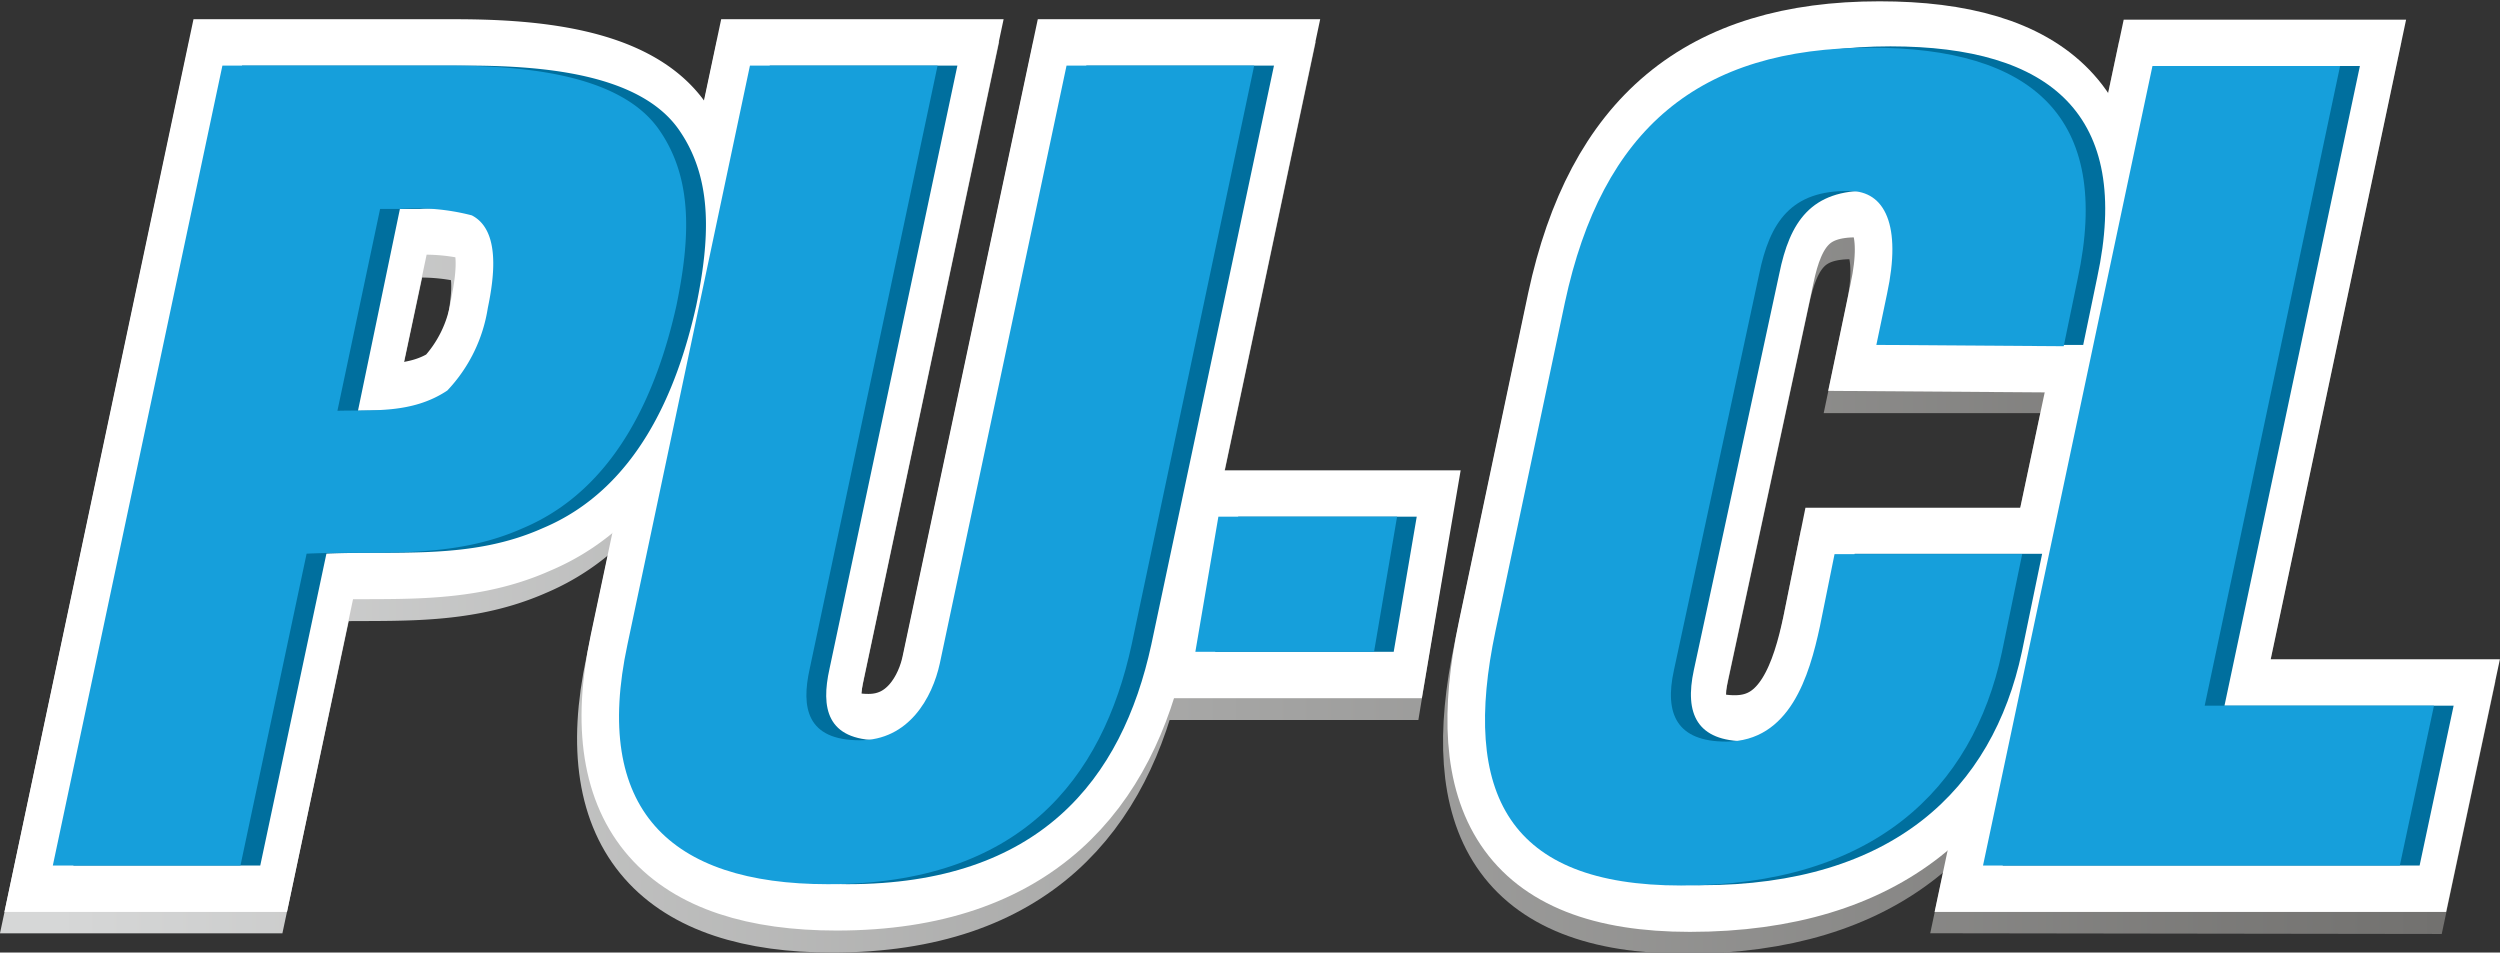
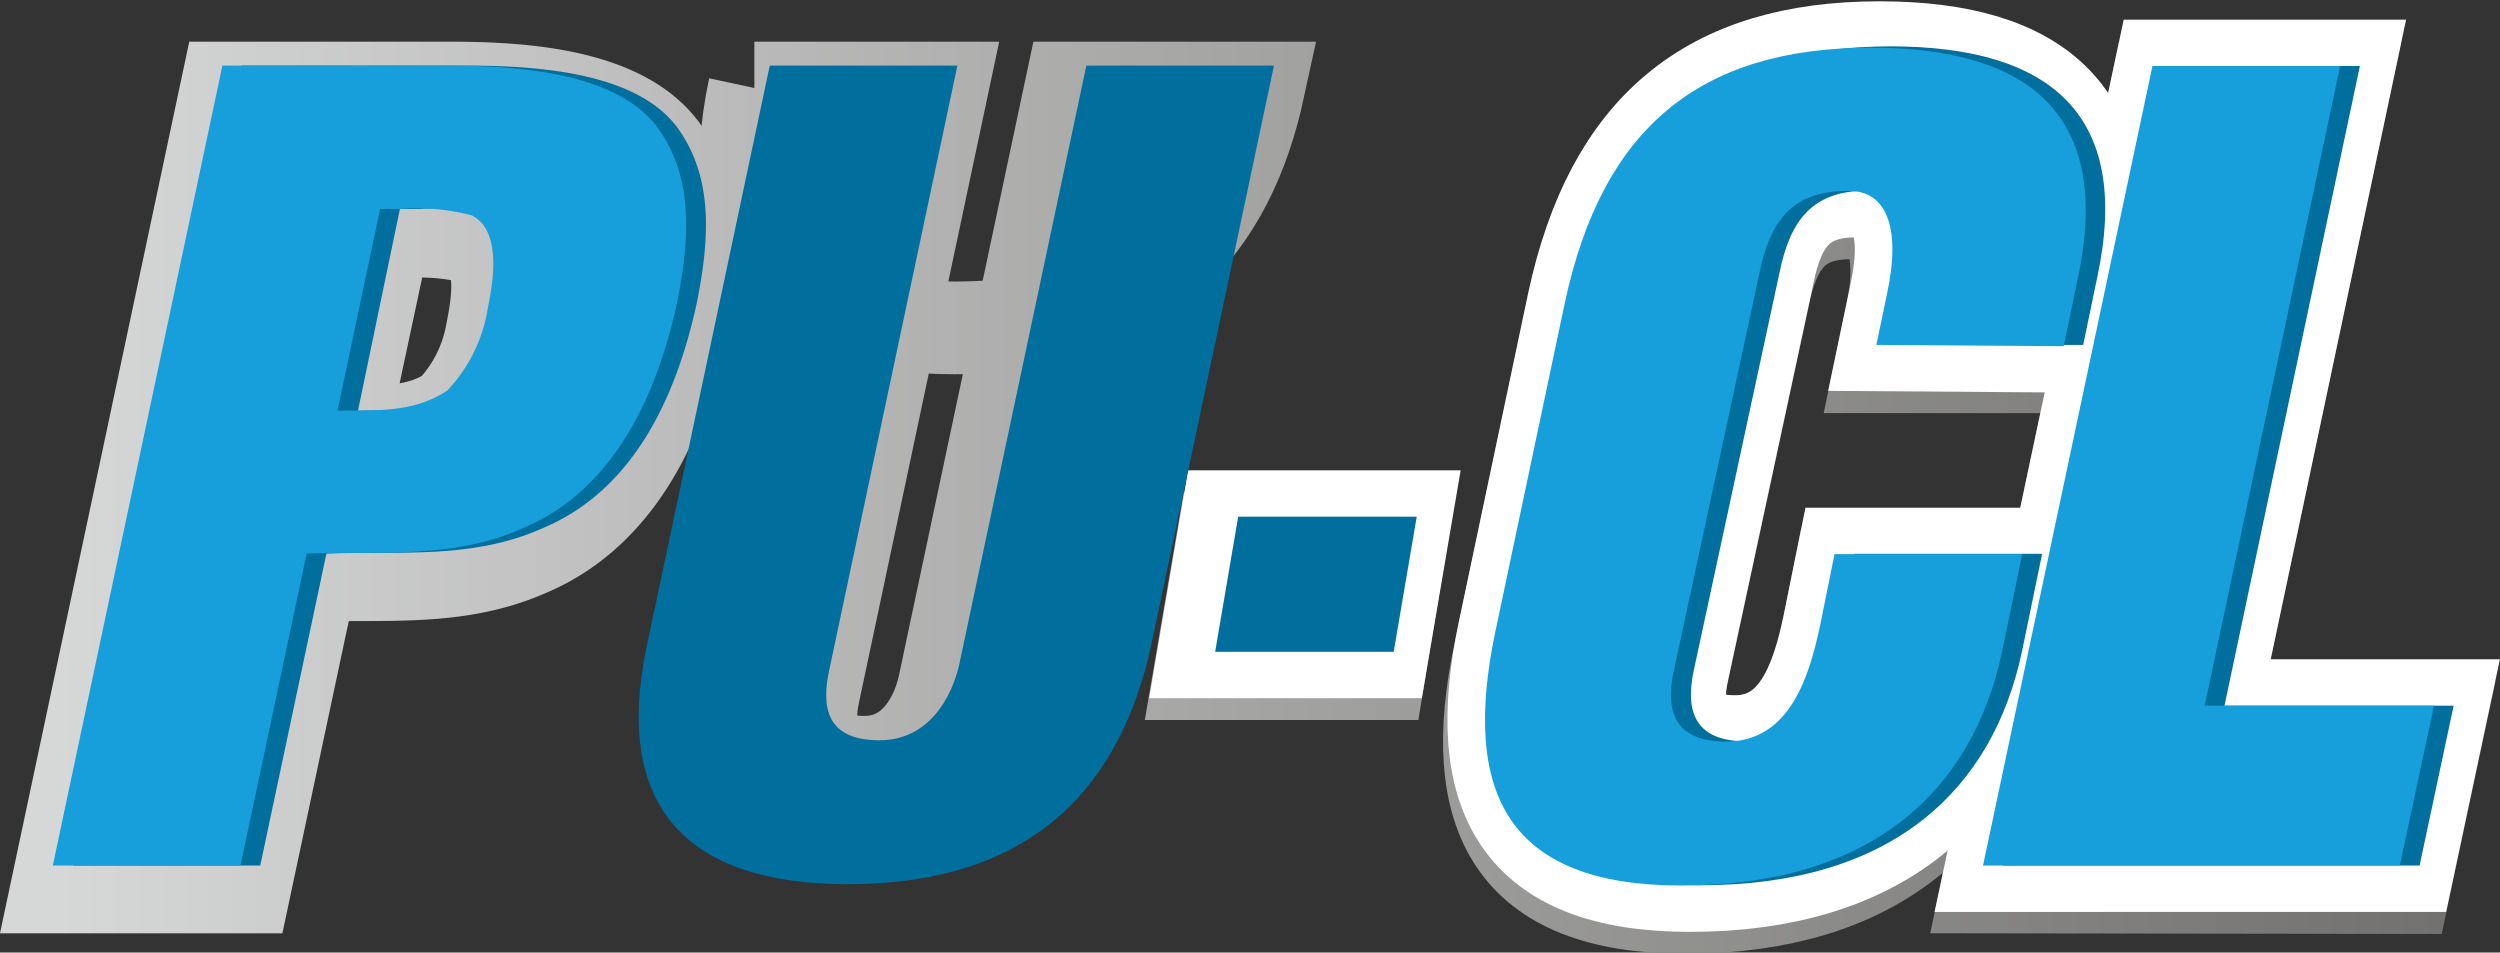
<svg xmlns="http://www.w3.org/2000/svg" viewBox="0 0 170.41 64.93">
  <rect x="0" y="0" width="170.41" height="64.93" fill="#333333" stroke="none" />
  <defs>
    <style>.cls-1,.cls-2{fill:none;stroke-width:6.32px;}.cls-1{stroke:url(#Degradado_sin_nombre_9);}.cls-2{stroke:#fff;}.cls-3{fill:#006f9e;}.cls-4{fill:#169fdb;}</style>
    <linearGradient id="Degradado_sin_nombre_9" x1="3.6" y1="31.72" x2="165.91" y2="31.72" gradientTransform="translate(0.3 1.49)" gradientUnits="userSpaceOnUse">
      <stop offset="0" stop-color="#d6d7d7" />
      <stop offset="1" stop-color="#72716f" />
    </linearGradient>
  </defs>
  <g id="Capa_2" data-name="Capa 2">
    <g id="Capa_1-2" data-name="Capa 1">
      <path class="cls-1" d="M3.9,60.46,15.46,6H30.64c4.94,0,12,.44,14.68,4.51,2.25,3.34,2,7.41,1.09,11.84C45.1,28.2,42.34,34.81,36,37.5,31.08,39.68,26.06,39,21.2,39.24L16.69,60.46Zm19.4-31c2.4-.07,5.09.22,7.49-1.38a10.52,10.52,0,0,0,2.76-5.52c.43-2.11.87-5.3-1.09-6.32a15,15,0,0,0-4.87-.44H26.21Z" />
-       <path class="cls-1" d="M51.42,6H64.21L55.49,47.09c-.58,2.62-.22,4.87,3.42,4.87,3.34,0,4.94-2.91,5.45-5.23L73,6H85.79L77.43,45.42c-2,9.23-7.62,16.35-20.7,16.35-10.83,0-16.06-5.16-13.66-16.35Z" />
+       <path class="cls-1" d="M51.42,6H64.21L55.49,47.09c-.58,2.62-.22,4.87,3.42,4.87,3.34,0,4.94-2.91,5.45-5.23L73,6H85.79c-2,9.23-7.62,16.35-20.7,16.35-10.83,0-16.06-5.16-13.66-16.35Z" />
      <path class="cls-1" d="M81.78,45.92l1.57-9.2H95.52L94,45.92Z" />
      <path class="cls-1" d="M128.2,25l.73-3.49c1-4.65-.15-7-2.54-7-4-.08-5.45,2.1-6.18,5.66l-5.81,27c-.66,3,.22,4.87,3.56,4.87,4.36,0,5.67-4.51,6.39-7.85l1-4.94h12.79l-1.38,6.69c-2,9.37-8.79,15.91-21.87,15.91-11.77,0-15-6.25-12.65-17.37L107,22c2.54-11.84,9.15-17.36,20.85-17.36,10.9,0,16.49,4.65,14.1,15.76L141,25Z" />
      <path class="cls-1" d="M135.47,60.46,147,6h12.79l-9.23,43.6H166.2l-2.32,10.9Z" />
-       <path class="cls-2" d="M4.2,59,15.75,4.47H30.94c4.94,0,12,.44,14.68,4.51,2.25,3.34,2,7.41,1.09,11.84C45.4,26.7,42.64,33.32,36.25,36c-4.87,2.18-9.89,1.52-14.76,1.74L17,59Zm19.4-31c2.4-.07,5.09.22,7.49-1.38A10.52,10.52,0,0,0,33.85,21c.43-2.11.87-5.31-1.09-6.32a15.06,15.06,0,0,0-4.87-.44H26.51Z" />
-       <path class="cls-2" d="M51.72,4.47H64.51L55.79,45.6c-.58,2.61-.22,4.86,3.41,4.86,3.35,0,5-2.9,5.45-5.23L73.3,4.47H86.09L77.73,43.93c-2,9.22-7.63,16.34-20.7,16.34C46.2,60.27,41,55.12,43.36,43.93Z" />
      <path class="cls-2" d="M82.08,44.43l1.57-9.21H95.82l-1.57,9.21Z" />
      <path class="cls-2" d="M128.5,23.51l.73-3.49c1-4.65-.15-7-2.54-7-4-.07-5.45,2.11-6.18,5.67l-5.81,27c-.66,3,.21,4.86,3.56,4.86,4.36,0,5.66-4.5,6.39-7.84l1-4.94h12.79l-1.38,6.68c-2,9.38-8.8,15.91-21.87,15.91-11.78,0-15-6.24-12.65-17.36l4.72-22.38c2.55-11.85,9.16-17.37,20.86-17.37,10.9,0,16.49,4.65,14.1,15.77l-1,4.58Z" />
      <path class="cls-2" d="M135.77,59l11.55-54.5h12.79l-9.23,43.6H166.5L164.18,59Z" />
      <path class="cls-3" d="M5,59,16.5,4.47H31.69c4.94,0,12,.44,14.68,4.51,2.25,3.34,2,7.41,1.09,11.84C46.15,26.7,43.39,33.32,37,36c-4.87,2.18-9.88,1.52-14.75,1.74L17.74,59Zm19.4-31c2.4-.07,5.09.22,7.48-1.38A10.44,10.44,0,0,0,34.59,21c.44-2.11.88-5.31-1.09-6.32a15,15,0,0,0-4.86-.44H27.26Z" />
      <path class="cls-3" d="M52.47,4.47H65.26L56.54,45.6c-.58,2.61-.22,4.86,3.41,4.86,3.34,0,4.94-2.9,5.45-5.23L74.05,4.47H86.84L78.48,43.93c-2,9.22-7.63,16.34-20.71,16.34-10.82,0-16.06-5.15-13.66-16.34Z" />
      <path class="cls-3" d="M82.83,44.43l1.57-9.21H96.57L95,44.43Z" />
      <path class="cls-3" d="M129.25,23.51,130,20c1-4.65-.15-7-2.55-7-4-.07-5.45,2.11-6.17,5.67l-5.82,27c-.65,3,.22,4.86,3.56,4.86,4.36,0,5.67-4.5,6.4-7.84l1-4.94H139.2l-1.38,6.68c-2,9.38-8.79,15.91-21.87,15.91-11.77,0-15-6.24-12.64-17.36L108,20.53c2.55-11.85,9.16-17.37,20.86-17.37,10.9,0,16.49,4.65,14.09,15.77L142,23.51Z" />
      <path class="cls-3" d="M136.51,59l11.56-54.5h12.79l-9.23,43.6h15.62L164.93,59Z" />
      <path class="cls-4" d="M3.6,59,15.16,4.47H30.34c4.94,0,12,.44,14.68,4.51,2.25,3.34,2,7.41,1.09,11.84C44.8,26.7,42,33.32,35.65,36c-4.87,2.18-9.88,1.52-14.75,1.74L16.39,59Zm19.4-31c2.4-.07,5.09.22,7.49-1.38A10.52,10.52,0,0,0,33.25,21c.44-2.11.87-5.31-1.09-6.32a15,15,0,0,0-4.87-.44H25.91Z" />
-       <path class="cls-4" d="M51.12,4.47H63.91L55.19,45.6c-.58,2.61-.22,4.86,3.42,4.86,3.34,0,4.94-2.9,5.45-5.23L72.7,4.47H85.49L77.14,43.93c-2,9.22-7.63,16.34-20.71,16.34-10.83,0-16.06-5.15-13.66-16.34Z" />
-       <path class="cls-4" d="M81.48,44.43l1.57-9.21H95.23l-1.57,9.21Z" />
      <path class="cls-4" d="M127.9,23.51l.73-3.49c1-4.65-.14-7-2.54-7-4-.07-5.45,2.11-6.18,5.67l-5.81,27c-.66,3,.22,4.86,3.56,4.86,4.36,0,5.67-4.5,6.39-7.84l1-4.94h12.79l-1.38,6.68c-2,9.38-8.79,15.91-21.87,15.91-11.77,0-15-6.24-12.65-17.36l4.73-22.38c2.54-11.85,9.15-17.37,20.85-17.37,10.9,0,16.5,4.65,14.1,15.77l-.95,4.58Z" />
      <path class="cls-4" d="M135.17,59l11.55-54.5h12.79l-9.23,43.6h15.63L163.58,59Z" />
    </g>
  </g>
</svg>